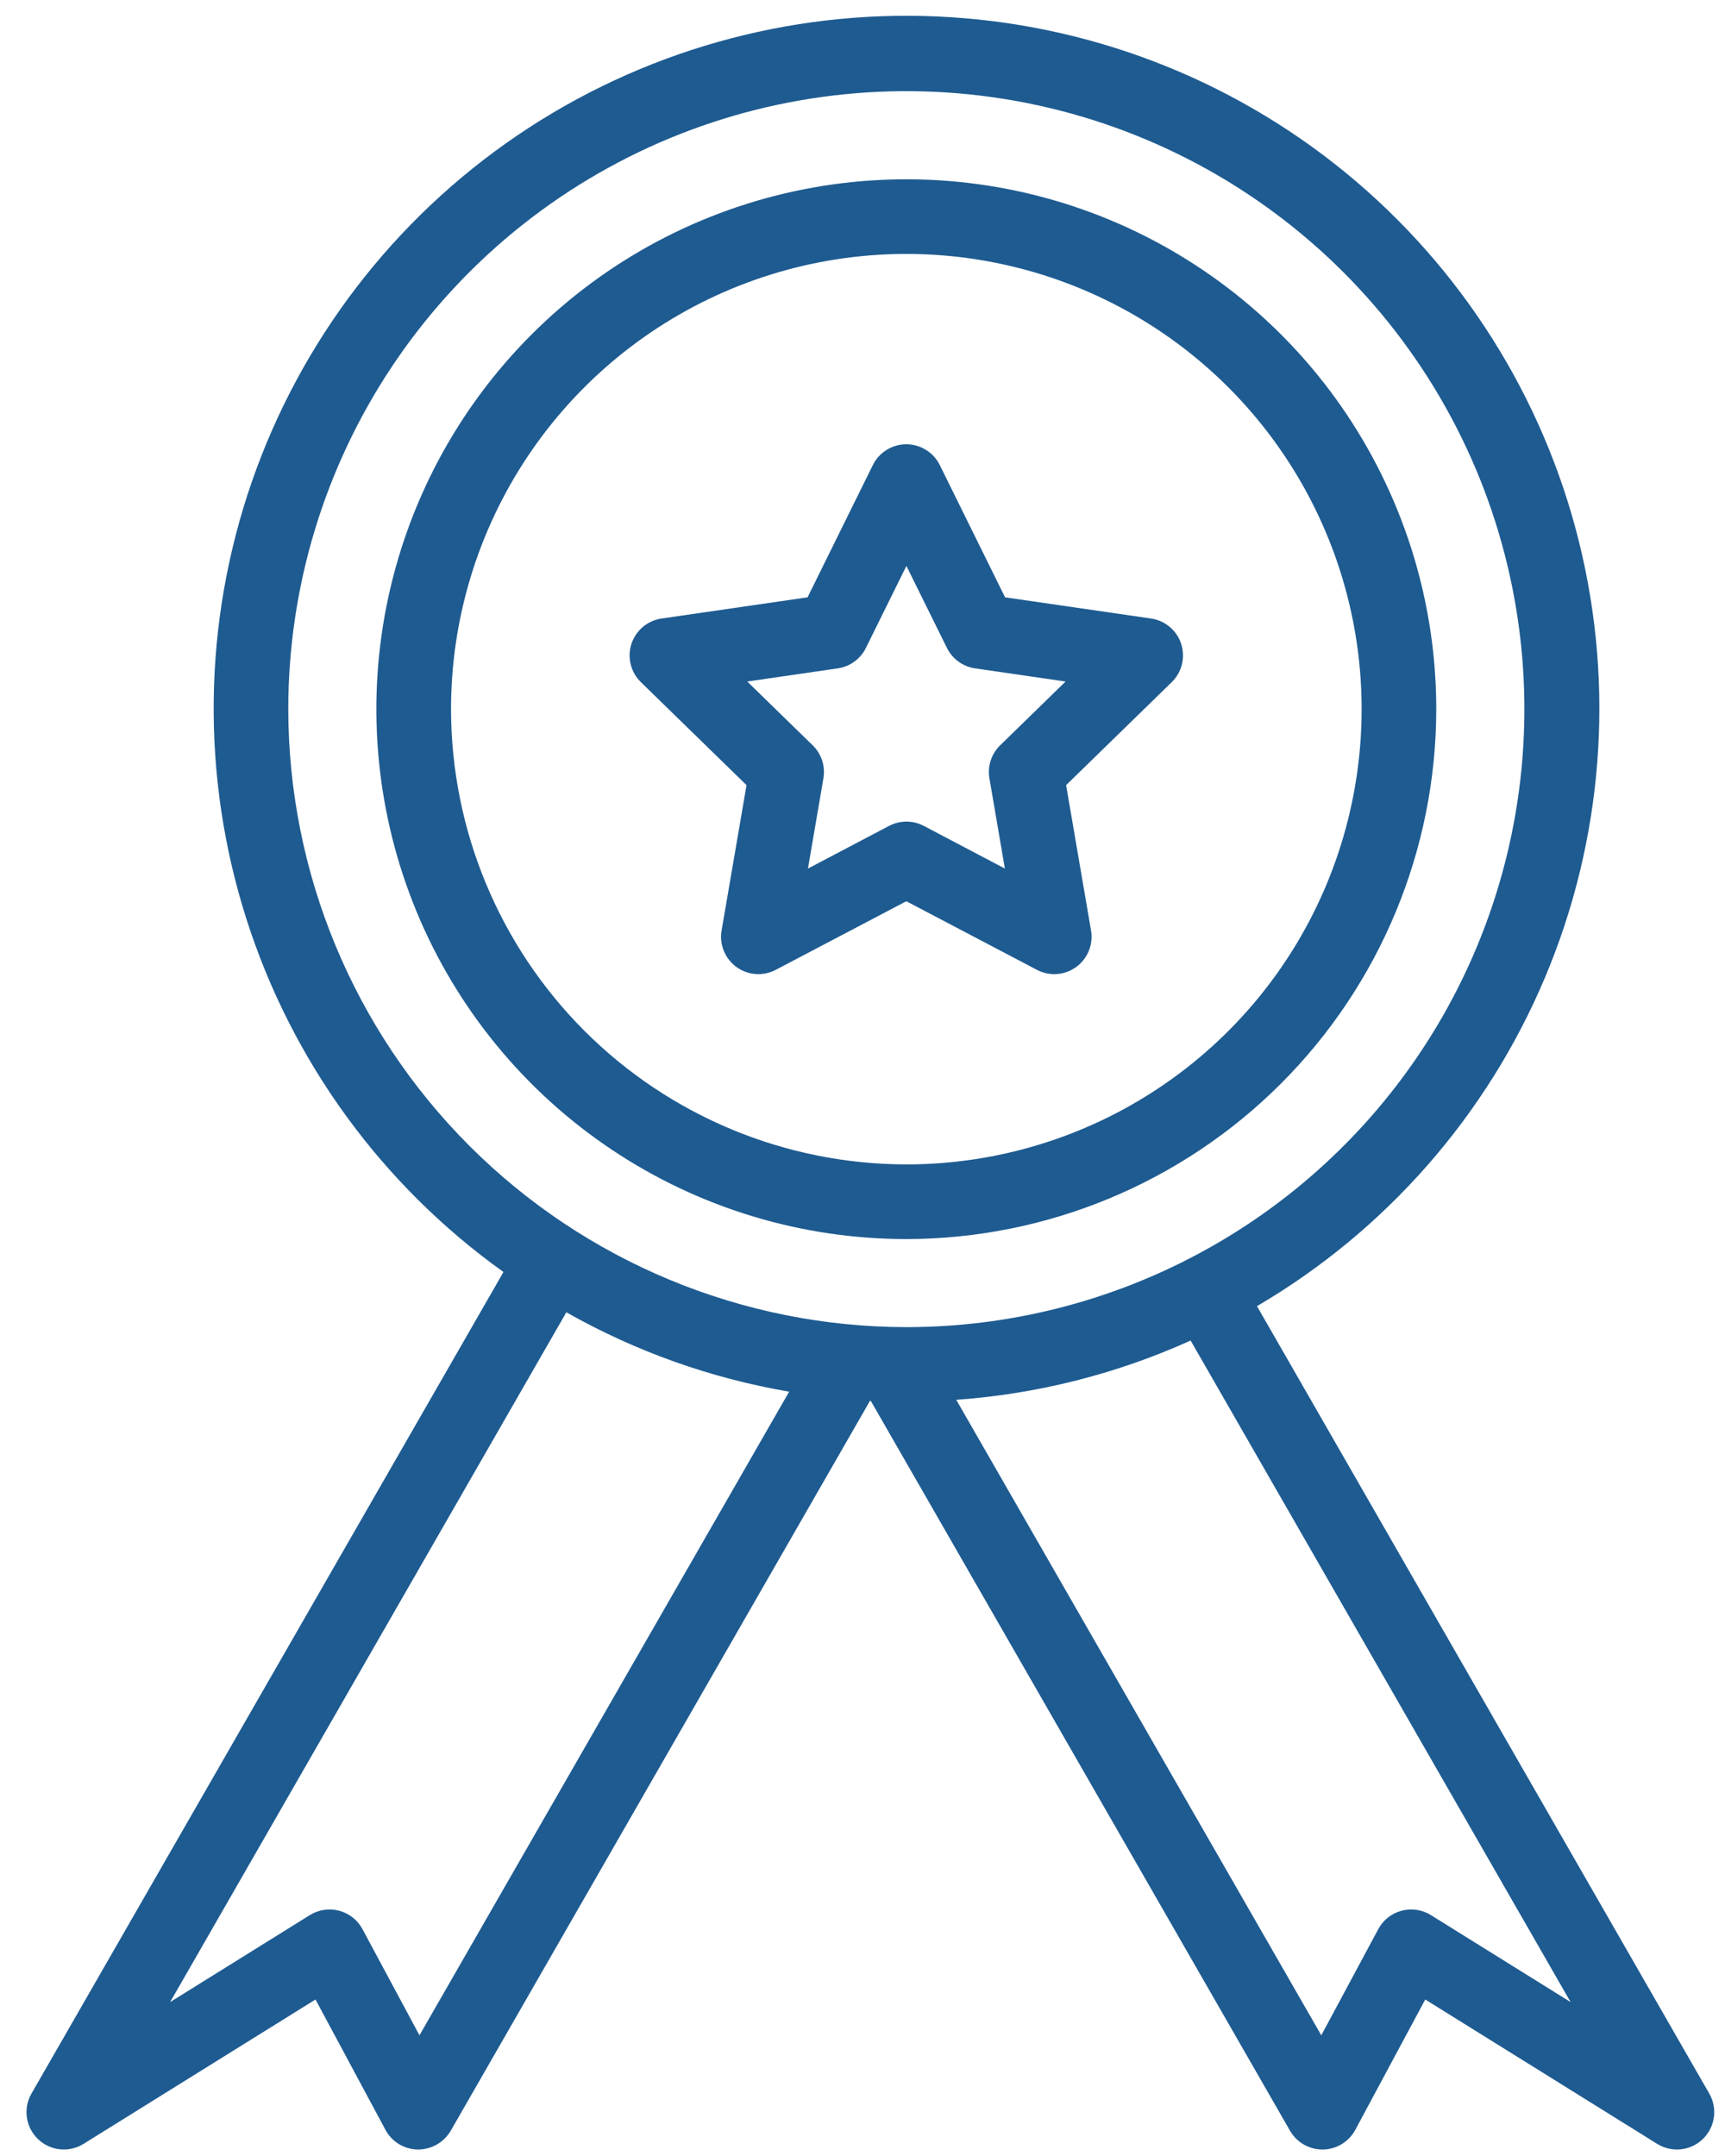
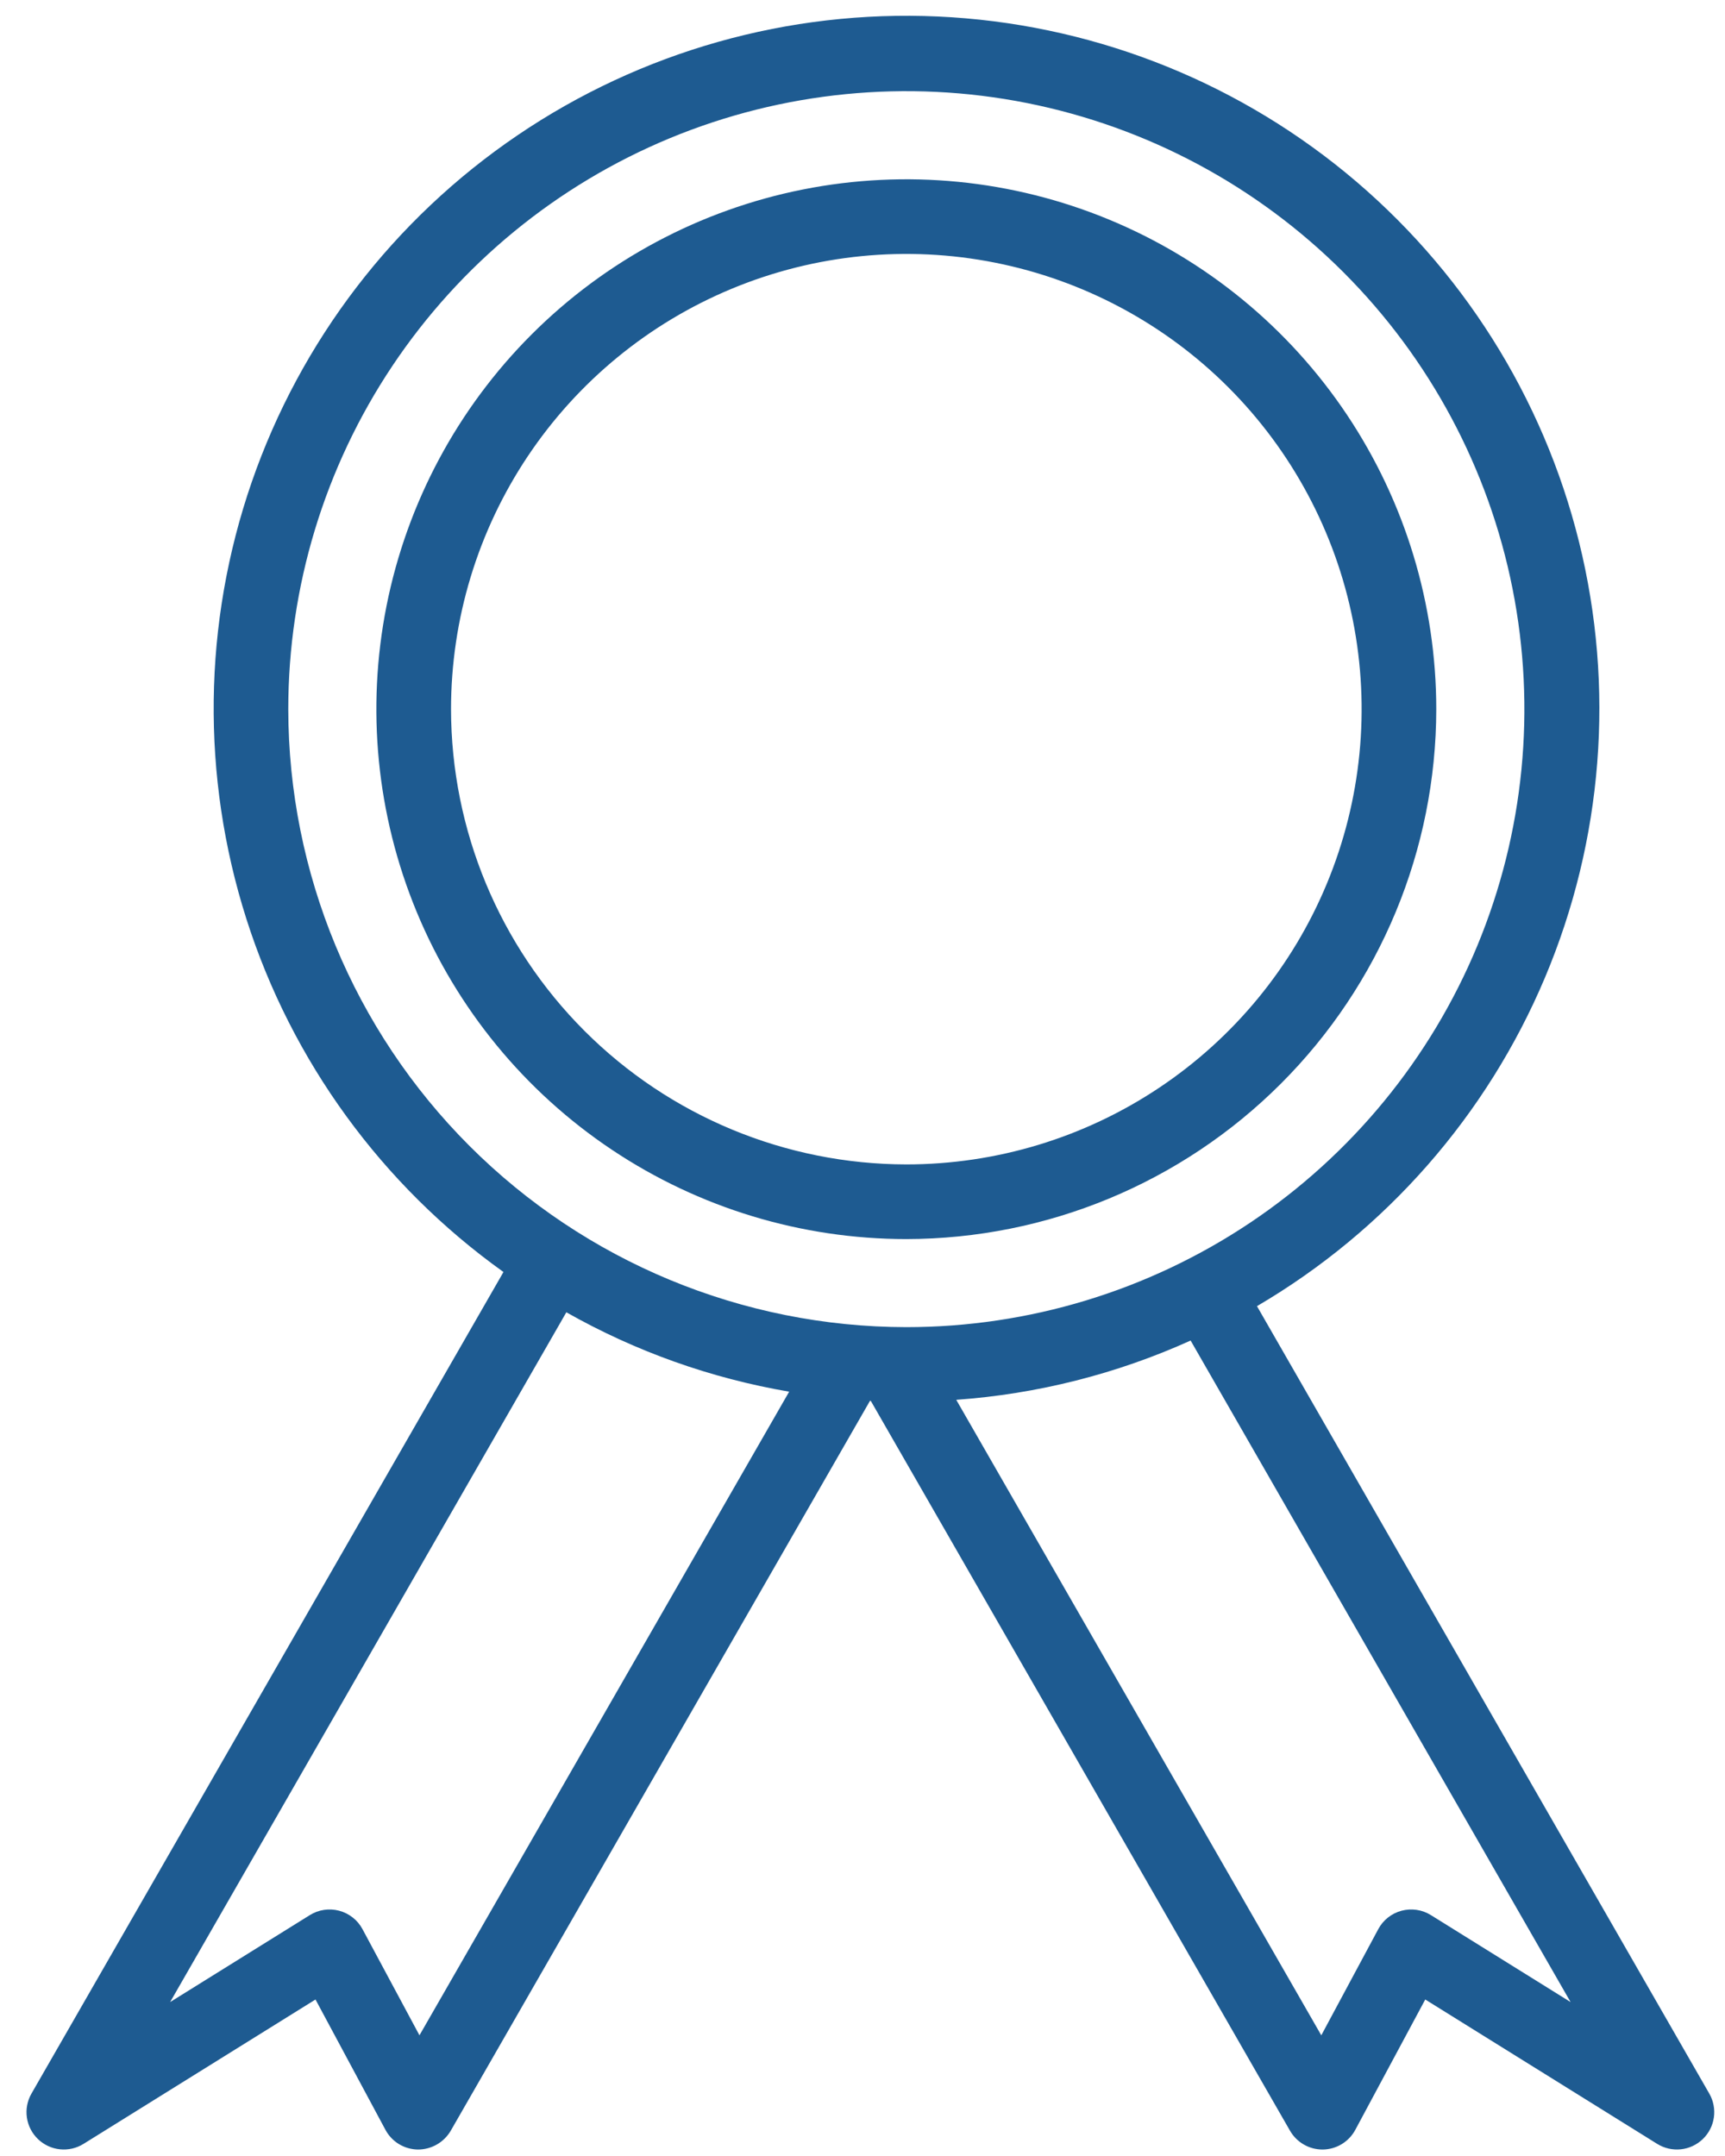
<svg xmlns="http://www.w3.org/2000/svg" width="60" height="75" viewBox="0 0 60 75" fill="none">
  <path d="M59.454 72.83L43.721 45.437C48.205 42.807 51.718 38.799 53.737 34.009C55.756 29.22 56.173 23.906 54.925 18.86C53.676 13.814 50.83 9.308 46.811 6.012C42.791 2.716 37.814 0.809 32.621 0.574C27.429 0.338 22.3 1.788 17.999 4.707C13.698 7.626 10.456 11.857 8.756 16.769C7.057 21.681 6.991 27.011 8.569 31.963C10.147 36.916 13.284 41.226 17.512 44.249L1.094 72.83C0.95 73.081 0.894 73.373 0.935 73.659C0.975 73.945 1.111 74.21 1.319 74.41C1.527 74.611 1.796 74.737 2.084 74.767C2.371 74.797 2.661 74.731 2.906 74.578L10.974 69.556L13.407 74.09C13.516 74.294 13.678 74.465 13.876 74.586C14.074 74.706 14.301 74.771 14.533 74.775C14.764 74.776 14.991 74.716 15.192 74.602C15.393 74.487 15.56 74.322 15.677 74.123L30.26 48.731H30.288L44.87 74.121C44.984 74.319 45.148 74.484 45.346 74.599C45.543 74.714 45.768 74.774 45.996 74.775H46.015C46.247 74.771 46.473 74.706 46.671 74.586C46.869 74.465 47.031 74.294 47.141 74.09L49.574 69.556L57.641 74.578C57.887 74.731 58.176 74.797 58.464 74.767C58.751 74.737 59.02 74.611 59.229 74.41C59.437 74.21 59.572 73.945 59.613 73.659C59.654 73.373 59.598 73.081 59.454 72.83ZM10.027 24.671C10.027 20.419 11.287 16.262 13.649 12.727C16.012 9.191 19.369 6.436 23.297 4.808C27.225 3.181 31.548 2.755 35.718 3.584C39.888 4.414 43.719 6.461 46.725 9.468C49.732 12.474 51.78 16.305 52.609 20.475C53.439 24.645 53.013 28.968 51.386 32.896C49.759 36.824 47.003 40.182 43.468 42.544C39.932 44.906 35.776 46.167 31.524 46.167C25.825 46.16 20.361 43.893 16.331 39.864C12.301 35.834 10.034 30.37 10.027 24.671ZM14.59 70.802L12.608 67.108C12.524 66.951 12.409 66.814 12.269 66.704C12.13 66.594 11.97 66.513 11.798 66.468C11.627 66.422 11.447 66.412 11.272 66.438C11.096 66.464 10.928 66.526 10.777 66.62L5.918 69.645L19.699 45.65C22.103 47.012 24.725 47.946 27.449 48.412L14.59 70.802ZM49.77 66.62C49.619 66.526 49.451 66.464 49.275 66.438C49.1 66.412 48.921 66.422 48.749 66.468C48.578 66.513 48.417 66.594 48.278 66.704C48.139 66.814 48.024 66.951 47.94 67.108L45.958 70.802L33.261 48.695C36.079 48.494 38.839 47.796 41.413 46.633L54.629 69.645L49.77 66.62Z" fill="#1E5B91" />
  <path d="M49.957 24.671C49.957 21.025 48.876 17.461 46.851 14.429C44.826 11.398 41.947 9.035 38.579 7.64C35.21 6.245 31.504 5.88 27.928 6.591C24.353 7.302 21.068 9.057 18.49 11.635C15.912 14.213 14.156 17.498 13.445 21.073C12.734 24.649 13.099 28.355 14.494 31.724C15.889 35.092 18.252 37.971 21.283 39.996C24.314 42.022 27.878 43.103 31.524 43.103C36.411 43.097 41.096 41.154 44.552 37.698C48.008 34.243 49.952 29.558 49.957 24.671ZM15.688 24.671C15.688 21.538 16.617 18.477 18.357 15.872C20.097 13.268 22.57 11.238 25.464 10.039C28.358 8.84 31.542 8.527 34.614 9.138C37.686 9.749 40.508 11.257 42.723 13.472C44.937 15.687 46.446 18.509 47.057 21.581C47.668 24.652 47.354 27.837 46.155 30.73C44.957 33.624 42.927 36.097 40.322 37.837C37.718 39.578 34.656 40.506 31.524 40.506C27.326 40.501 23.3 38.831 20.332 35.863C17.363 32.894 15.693 28.869 15.688 24.671Z" fill="#1E5B91" />
-   <path d="M36.065 33.737C36.279 33.85 36.521 33.901 36.763 33.883C37.004 33.866 37.236 33.781 37.432 33.639C37.628 33.496 37.781 33.302 37.872 33.078C37.963 32.853 37.99 32.607 37.949 32.369L37.082 27.312L40.756 23.73C40.929 23.561 41.052 23.347 41.11 23.112C41.168 22.877 41.159 22.63 41.084 22.399C41.01 22.169 40.872 21.964 40.686 21.808C40.501 21.652 40.276 21.551 40.036 21.516L34.959 20.779L32.688 16.178C32.581 15.961 32.415 15.778 32.209 15.651C32.003 15.523 31.766 15.455 31.524 15.455C31.282 15.455 31.044 15.523 30.838 15.651C30.633 15.778 30.467 15.961 30.36 16.178L28.089 20.779L23.012 21.516C22.772 21.551 22.547 21.652 22.361 21.808C22.176 21.964 22.038 22.169 21.963 22.399C21.888 22.63 21.879 22.877 21.938 23.112C21.996 23.347 22.118 23.561 22.292 23.73L25.966 27.312L25.099 32.369C25.058 32.607 25.084 32.853 25.176 33.078C25.267 33.302 25.419 33.496 25.615 33.639C25.811 33.781 26.043 33.866 26.285 33.883C26.527 33.901 26.768 33.85 26.983 33.737L31.524 31.351L36.065 33.737ZM28.103 30.214L28.64 27.078C28.676 26.871 28.661 26.658 28.597 26.458C28.532 26.258 28.42 26.076 28.269 25.929L25.991 23.708L29.14 23.25C29.348 23.22 29.546 23.14 29.716 23.016C29.887 22.892 30.025 22.729 30.118 22.54L31.527 19.687L32.937 22.54C33.031 22.729 33.168 22.892 33.339 23.016C33.509 23.14 33.707 23.22 33.915 23.25L37.063 23.708L34.786 25.929C34.635 26.076 34.523 26.258 34.458 26.458C34.394 26.658 34.379 26.871 34.415 27.078L34.952 30.214L32.132 28.73C31.946 28.632 31.739 28.581 31.528 28.581C31.318 28.581 31.11 28.632 30.924 28.73L28.103 30.214Z" fill="#1E5B91" />
</svg>